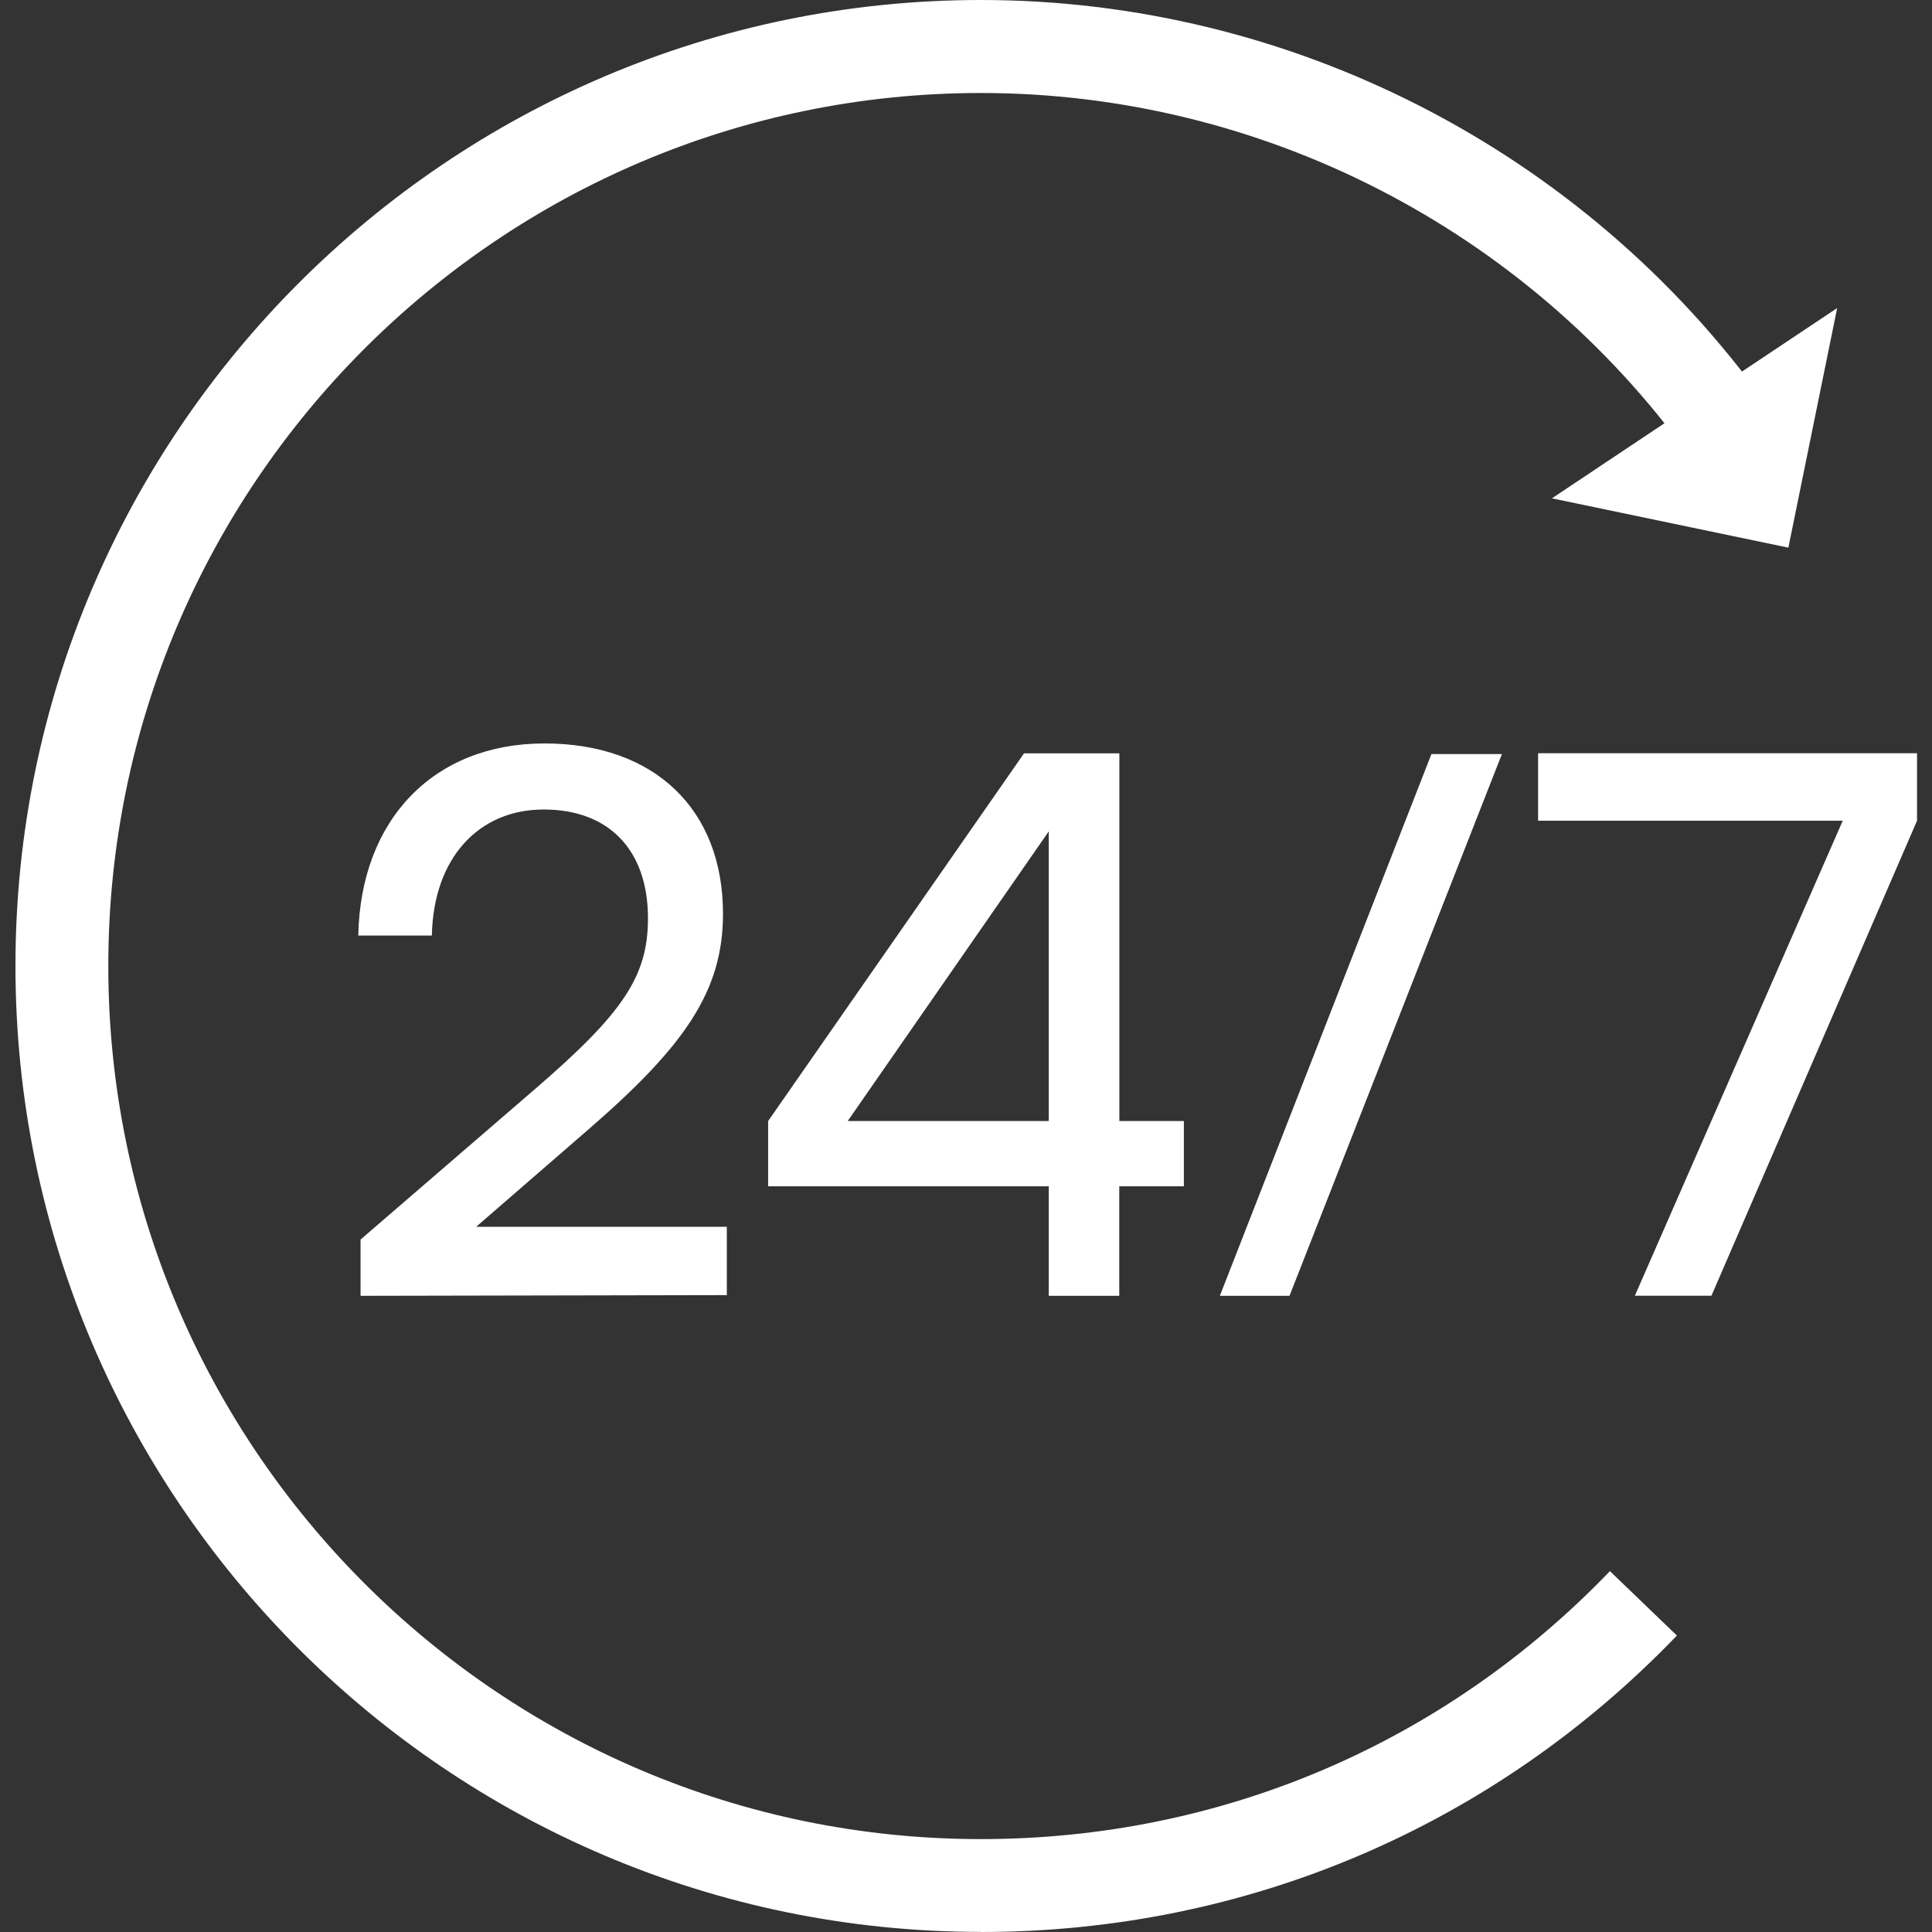
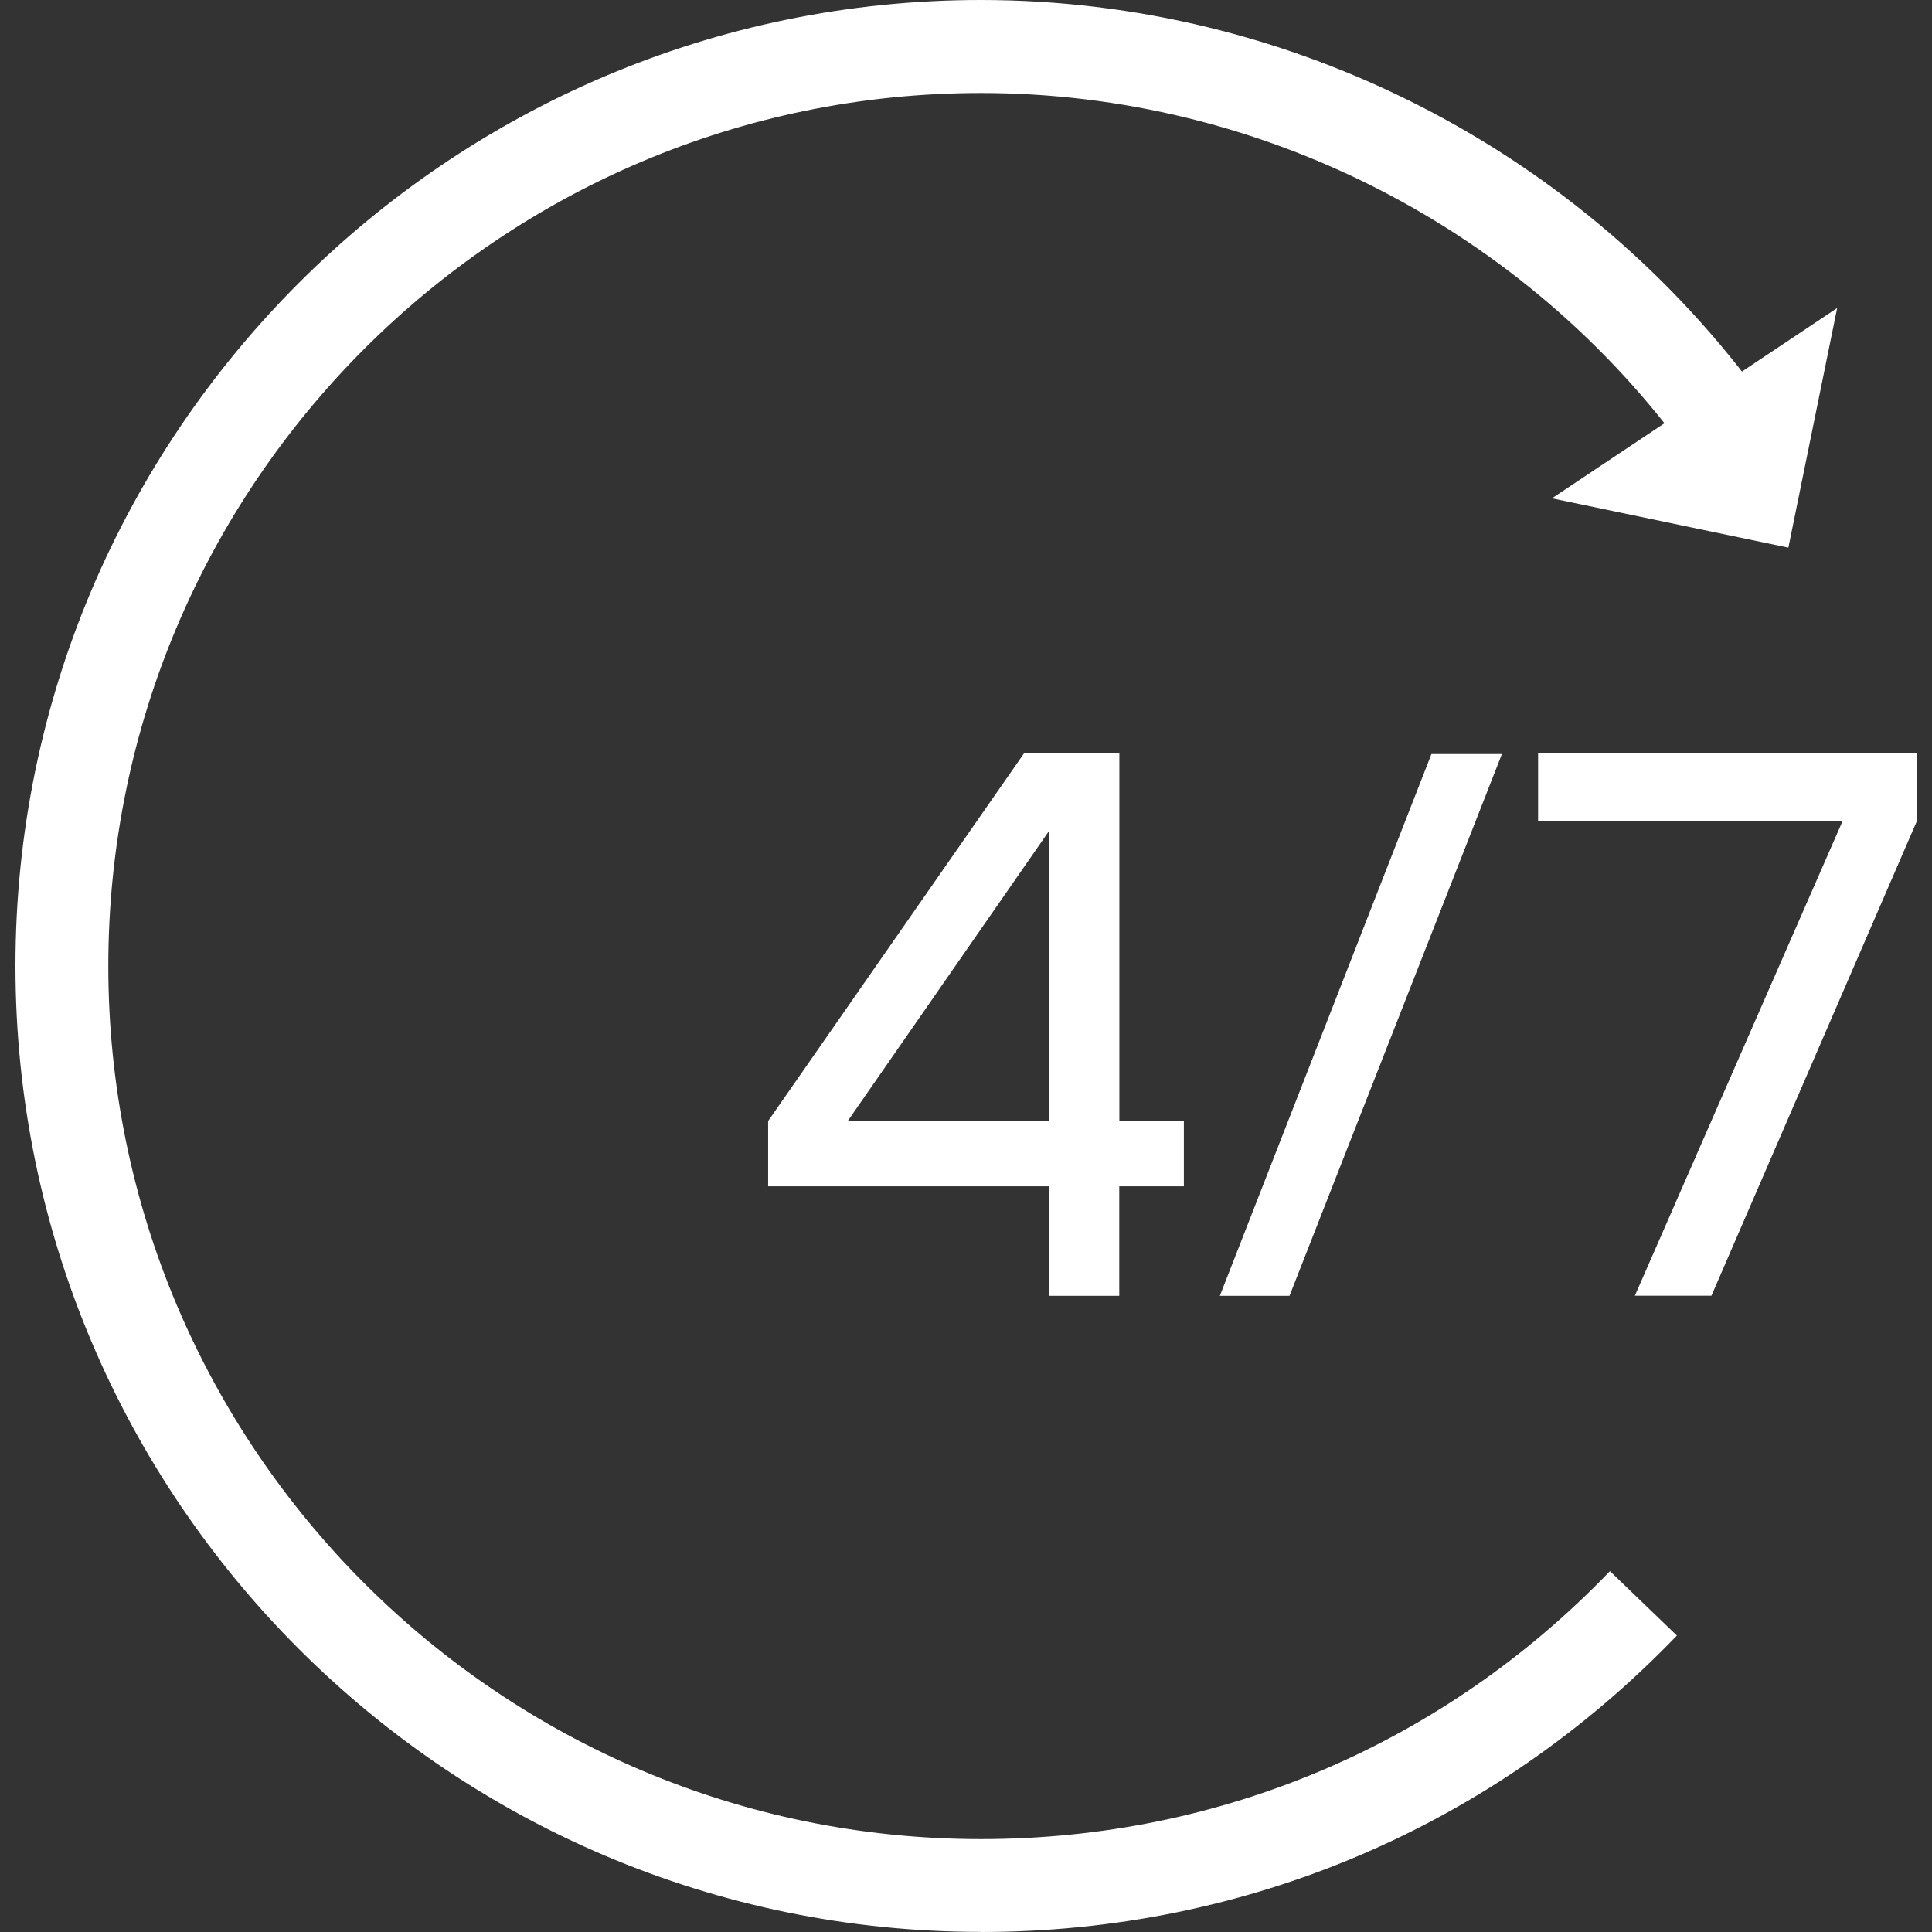
<svg xmlns="http://www.w3.org/2000/svg" width="500" height="500" viewBox="0 0 500 500" fill="none">
  <rect x="0" y="0" width="500" height="500" fill="#333333" stroke="none" />
-   <path d="M93.309 335.36V320.798L138.571 281.751C161.295 262.148 167.696 252.626 167.696 237.663C167.696 219.98 157.587 209.499 140.704 209.499C123.821 209.499 112.166 222.114 111.766 242.117H92.723C93.309 212.006 112.326 192.402 140.891 192.402C169.456 192.402 187.112 209.498 187.112 236.49C187.112 256.493 177.217 270.682 152.36 292.233L123.235 317.491H188.099V335.174L93.336 335.36H93.309Z" fill="white" />
  <path d="M289.663 307.009V335.36H271.42V307.009H198.794V290.126L265.019 194.963H289.69V290.126H306.386V307.009H289.69H289.663ZM271.42 290.126V215.153L219.385 290.126H271.42Z" fill="white" />
  <path d="M315.695 335.36L370.451 195.149H388.694L333.724 335.36H315.668H315.695Z" fill="white" />
  <path d="M496.126 194.936V212.406L442.917 335.334H423.1L476.896 212.406H398.056V194.936H496.126Z" fill="white" />
-   <path d="M253.812 490.131C122.569 490.131 15.811 383.515 15.811 252.447C15.811 121.379 122.569 14.764 253.812 14.764C328.572 14.764 397.524 48.821 442.976 108.209L441.911 109.007C396.698 49.965 328.119 16.094 253.785 16.094C123.288 16.094 17.117 122.124 17.117 252.447C17.117 382.77 123.288 488.8 253.785 488.8C318.741 488.8 379.327 463.045 424.38 416.269L425.339 417.2C380.046 464.242 319.114 490.157 253.785 490.157L253.812 490.131Z" fill="white" />
  <path d="M475.457 79.724L401.638 128.966L462.827 141.732L475.457 79.724Z" fill="white" />
  <path d="M253.861 499.973C116.088 499.973 4 387.829 4 249.987C4 112.144 116.088 0 253.861 0C334.015 0 409.87 38.895 456.756 104.076L437.265 118.128C394.865 59.224 326.325 24.069 253.861 24.069C129.331 24.069 28.03 125.421 28.03 250.013C28.03 374.606 129.331 475.958 253.861 475.958C315.859 475.958 373.665 451.328 416.652 406.609L433.981 423.278C386.428 472.752 322.454 500 253.861 500V499.973Z" fill="white" />
</svg>